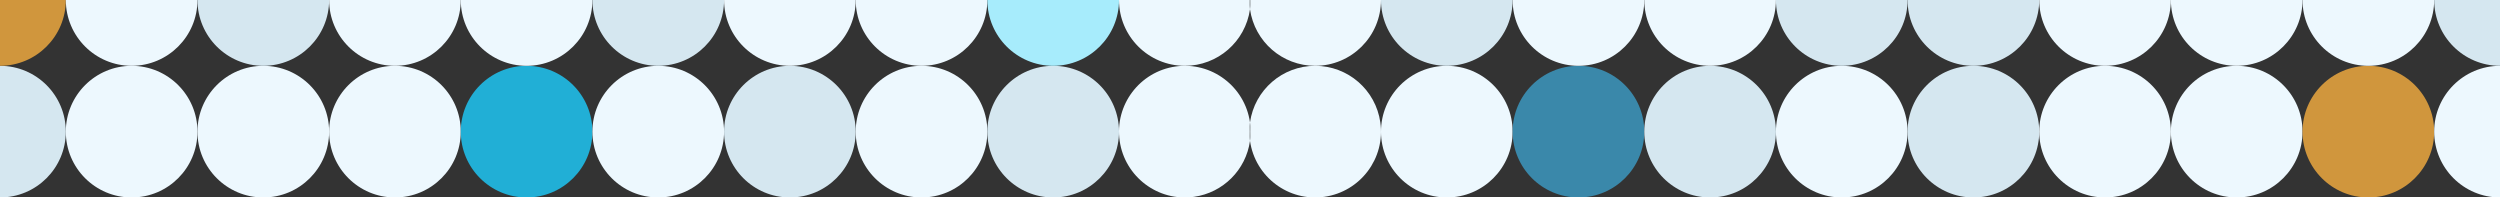
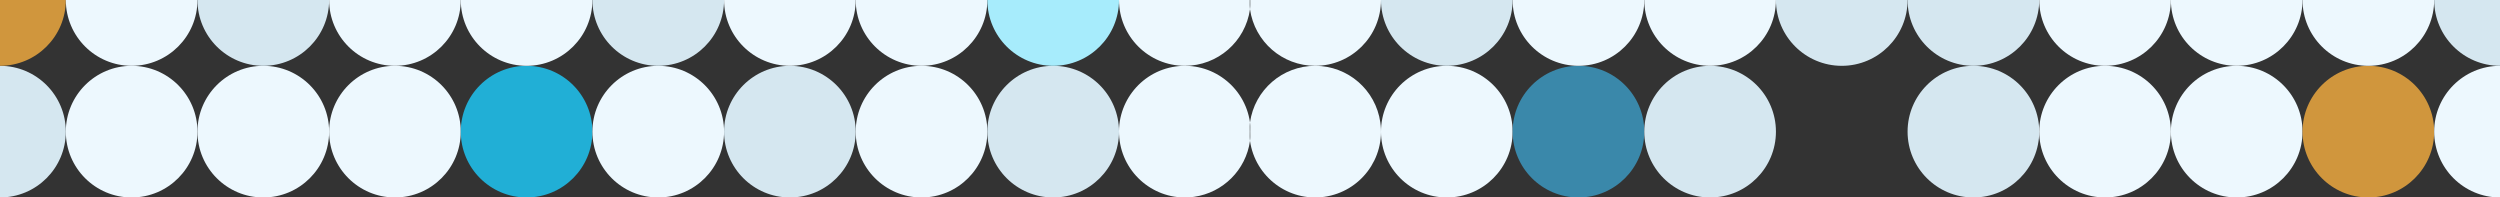
<svg xmlns="http://www.w3.org/2000/svg" xmlns:xlink="http://www.w3.org/1999/xlink" version="1.1" id="Group_142" x="0px" y="0px" viewBox="0 0 1899 150" style="enable-background:new 0 0 1899 150;" xml:space="preserve">
  <rect x="0" y="0" width="1899" height="150" fill="#333333" stroke="none" />
  <style type="text/css">
	.st0{clip-path:url(#SVGID_00000155844978918512868840000018415384689619628444_);}
	.st1{fill:#D5E7F0;}
	.st2{fill:#EDF8FE;}
	.st3{fill:#21AFD6;}
	.st4{fill:#3A88AA;}
	.st5{fill:#D0963D;}
	.st6{fill:#A7ECFC;}
</style>
  <g>
    <defs>
      <rect id="SVGID_1_" width="1899" height="150" />
    </defs>
    <clipPath id="SVGID_00000095309105411574321000000014919698978710952126_">
      <use xlink:href="#SVGID_1_" style="overflow:visible;" />
    </clipPath>
    <g id="Group_141" style="clip-path:url(#SVGID_00000095309105411574321000000014919698978710952126_);">
      <path id="Path_137" class="st1" d="M0,50v100c27.6,0,50-22.4,50-50S27.6,50,0,50" />
      <path id="Path_138" class="st2" d="M100,50c-27.6,0-50,22.4-50,50s22.4,50,50,50s50-22.4,50-50S127.6,50,100,50" />
      <path id="Path_139" class="st2" d="M200,50c-27.6,0-50,22.4-50,50s22.4,50,50,50s50-22.4,50-50S227.6,50,200,50" />
      <path id="Path_140" class="st2" d="M300,50c-27.6,0-50,22.4-50,50s22.4,50,50,50s50-22.4,50-50S327.6,50,300,50" />
      <path id="Path_141" class="st3" d="M400,50c-27.6,0-50,22.4-50,50s22.4,50,50,50s50-22.4,50-50S427.6,50,400,50" />
      <path id="Path_142" class="st2" d="M500,50c-27.6,0-50,22.4-50,50s22.4,50,50,50c27.6,0,50-22.4,50-50S527.6,50,500,50" />
      <path id="Path_143" class="st1" d="M600,50c-27.6,0-50,22.4-50,50s22.4,50,50,50s50-22.4,50-50S627.6,50,600,50" />
      <path id="Path_144" class="st2" d="M700,50c-27.6,0-50,22.4-50,50s22.4,50,50,50s50-22.4,50-50S727.6,50,700,50" />
      <path id="Path_145" class="st1" d="M800,50c-27.6,0-50,22.4-50,50s22.4,50,50,50s50-22.4,50-50S827.6,50,800,50" />
      <path id="Path_146" class="st2" d="M949.5,93c-3.9-27.3-29.2-46.4-56.5-42.5s-46.4,29.2-42.5,56.5c3.9,27.3,29.2,46.4,56.5,42.5    c22-3.1,39.4-20.4,42.5-42.5C948.8,102.4,948.8,97.6,949.5,93" />
      <path id="Path_147" class="st2" d="M999,50c-24.9,0-46,18.3-49.5,43c0.7,4.7,0.7,9.4,0,14c3.9,27.3,29.2,46.4,56.5,42.5    s46.4-29.2,42.5-56.5C1045,68.3,1023.9,50,999,50" />
      <path id="Path_148" class="st2" d="M949.5,93c-0.7,4.7-0.7,9.4,0,14C950.2,102.4,950.2,97.6,949.5,93" />
      <path id="Path_149" class="st2" d="M1099,50c-27.6,0-50,22.4-50,50s22.4,50,50,50s50-22.4,50-50S1126.6,50,1099,50" />
      <path id="Path_150" class="st4" d="M1199,50c-27.6,0-50,22.4-50,50s22.4,50,50,50s50-22.4,50-50S1226.6,50,1199,50" />
      <path id="Path_151" class="st1" d="M1299,50c-27.6,0-50,22.4-50,50s22.4,50,50,50s50-22.4,50-50S1326.6,50,1299,50" />
-       <path id="Path_152" class="st2" d="M1399,50c-27.6,0-50,22.4-50,50s22.4,50,50,50s50-22.4,50-50S1426.6,50,1399,50" />
      <path id="Path_153" class="st1" d="M1499,50c-27.6,0-50,22.4-50,50s22.4,50,50,50s50-22.4,50-50S1526.6,50,1499,50" />
      <path id="Path_154" class="st2" d="M1599,50c-27.6,0-50,22.4-50,50s22.4,50,50,50s50-22.4,50-50S1626.6,50,1599,50" />
      <path id="Path_155" class="st2" d="M1699,50c-27.6,0-50,22.4-50,50s22.4,50,50,50s50-22.4,50-50S1726.6,50,1699,50" />
      <path id="Path_156" class="st5" d="M1799,50c-27.6,0-50,22.4-50,50s22.4,50,50,50s50-22.4,50-50S1826.6,50,1799,50" />
      <path id="Path_157" class="st2" d="M1849,100c0,27.6,22.4,50,50,50V50C1871.4,50,1849,72.4,1849,100" />
      <path id="Path_158" class="st5" d="M50,0H0v50C27.6,50,50,27.6,50,0" />
      <path id="Path_159" class="st2" d="M100,50c27.6,0,50-22.4,50-50H50C50,27.6,72.4,50,100,50" />
      <path id="Path_160" class="st1" d="M200,50c27.6,0,50-22.4,50-50H150C150,27.6,172.4,50,200,50" />
      <path id="Path_161" class="st2" d="M300,50c27.6,0,50-22.4,50-50H250C250,27.6,272.4,50,300,50" />
      <path id="Path_162" class="st2" d="M400,50c27.6,0,50-22.4,50-50H350C350,27.6,372.4,50,400,50" />
      <path id="Path_163" class="st1" d="M500,50c27.6,0,50-22.4,50-50H450C450,27.6,472.4,50,500,50" />
      <path id="Path_164" class="st2" d="M600,50c27.6,0,50-22.4,50-50H550C550,27.6,572.4,50,600,50" />
      <path id="Path_165" class="st2" d="M700,50c27.6,0,50-22.4,50-50H650C650,27.6,672.4,50,700,50" />
      <path id="Path_166" class="st6" d="M800,50c27.6,0,50-22.4,50-50H750C750,27.6,772.4,50,800,50" />
      <path id="Path_167" class="st2" d="M900,50c24.9,0,46-18.3,49.5-43c-0.3-2.3-0.5-4.7-0.5-7h-99C850,27.6,872.4,50,900,50" />
      <path id="Path_168" class="st2" d="M999,50c27.6,0,50-22.4,50-50h-99c0,2.3-0.2,4.7-0.5,7C953,31.7,974.1,50,999,50" />
      <path id="Path_169" class="st2" d="M950,0h-1c0,2.3,0.2,4.7,0.5,7C949.8,4.7,950,2.3,950,0" />
      <path id="Path_170" class="st1" d="M1099,50c27.6,0,50-22.4,50-50h-100C1049,27.6,1071.4,50,1099,50" />
      <path id="Path_171" class="st2" d="M1199,50c27.6,0,50-22.4,50-50h-100C1149,27.6,1171.4,50,1199,50" />
      <path id="Path_172" class="st2" d="M1299,50c27.6,0,50-22.4,50-50h-100C1249,27.6,1271.4,50,1299,50" />
      <path id="Path_173" class="st1" d="M1399,50c27.6,0,50-22.4,50-50h-100C1349,27.6,1371.4,50,1399,50" />
      <path id="Path_174" class="st1" d="M1499,50c27.6,0,50-22.4,50-50h-100C1449,27.6,1471.4,50,1499,50" />
      <path id="Path_175" class="st2" d="M1599,50c27.6,0,50-22.4,50-50h-100C1549,27.6,1571.4,50,1599,50" />
      <path id="Path_176" class="st2" d="M1699,50c27.6,0,50-22.4,50-50h-100C1649,27.6,1671.4,50,1699,50" />
      <path id="Path_177" class="st2" d="M1799,50c27.6,0,50-22.4,50-50h-100C1749,27.6,1771.4,50,1799,50" />
      <path id="Path_178" class="st1" d="M1899,50V0h-50C1849,27.6,1871.4,50,1899,50" />
    </g>
  </g>
</svg>